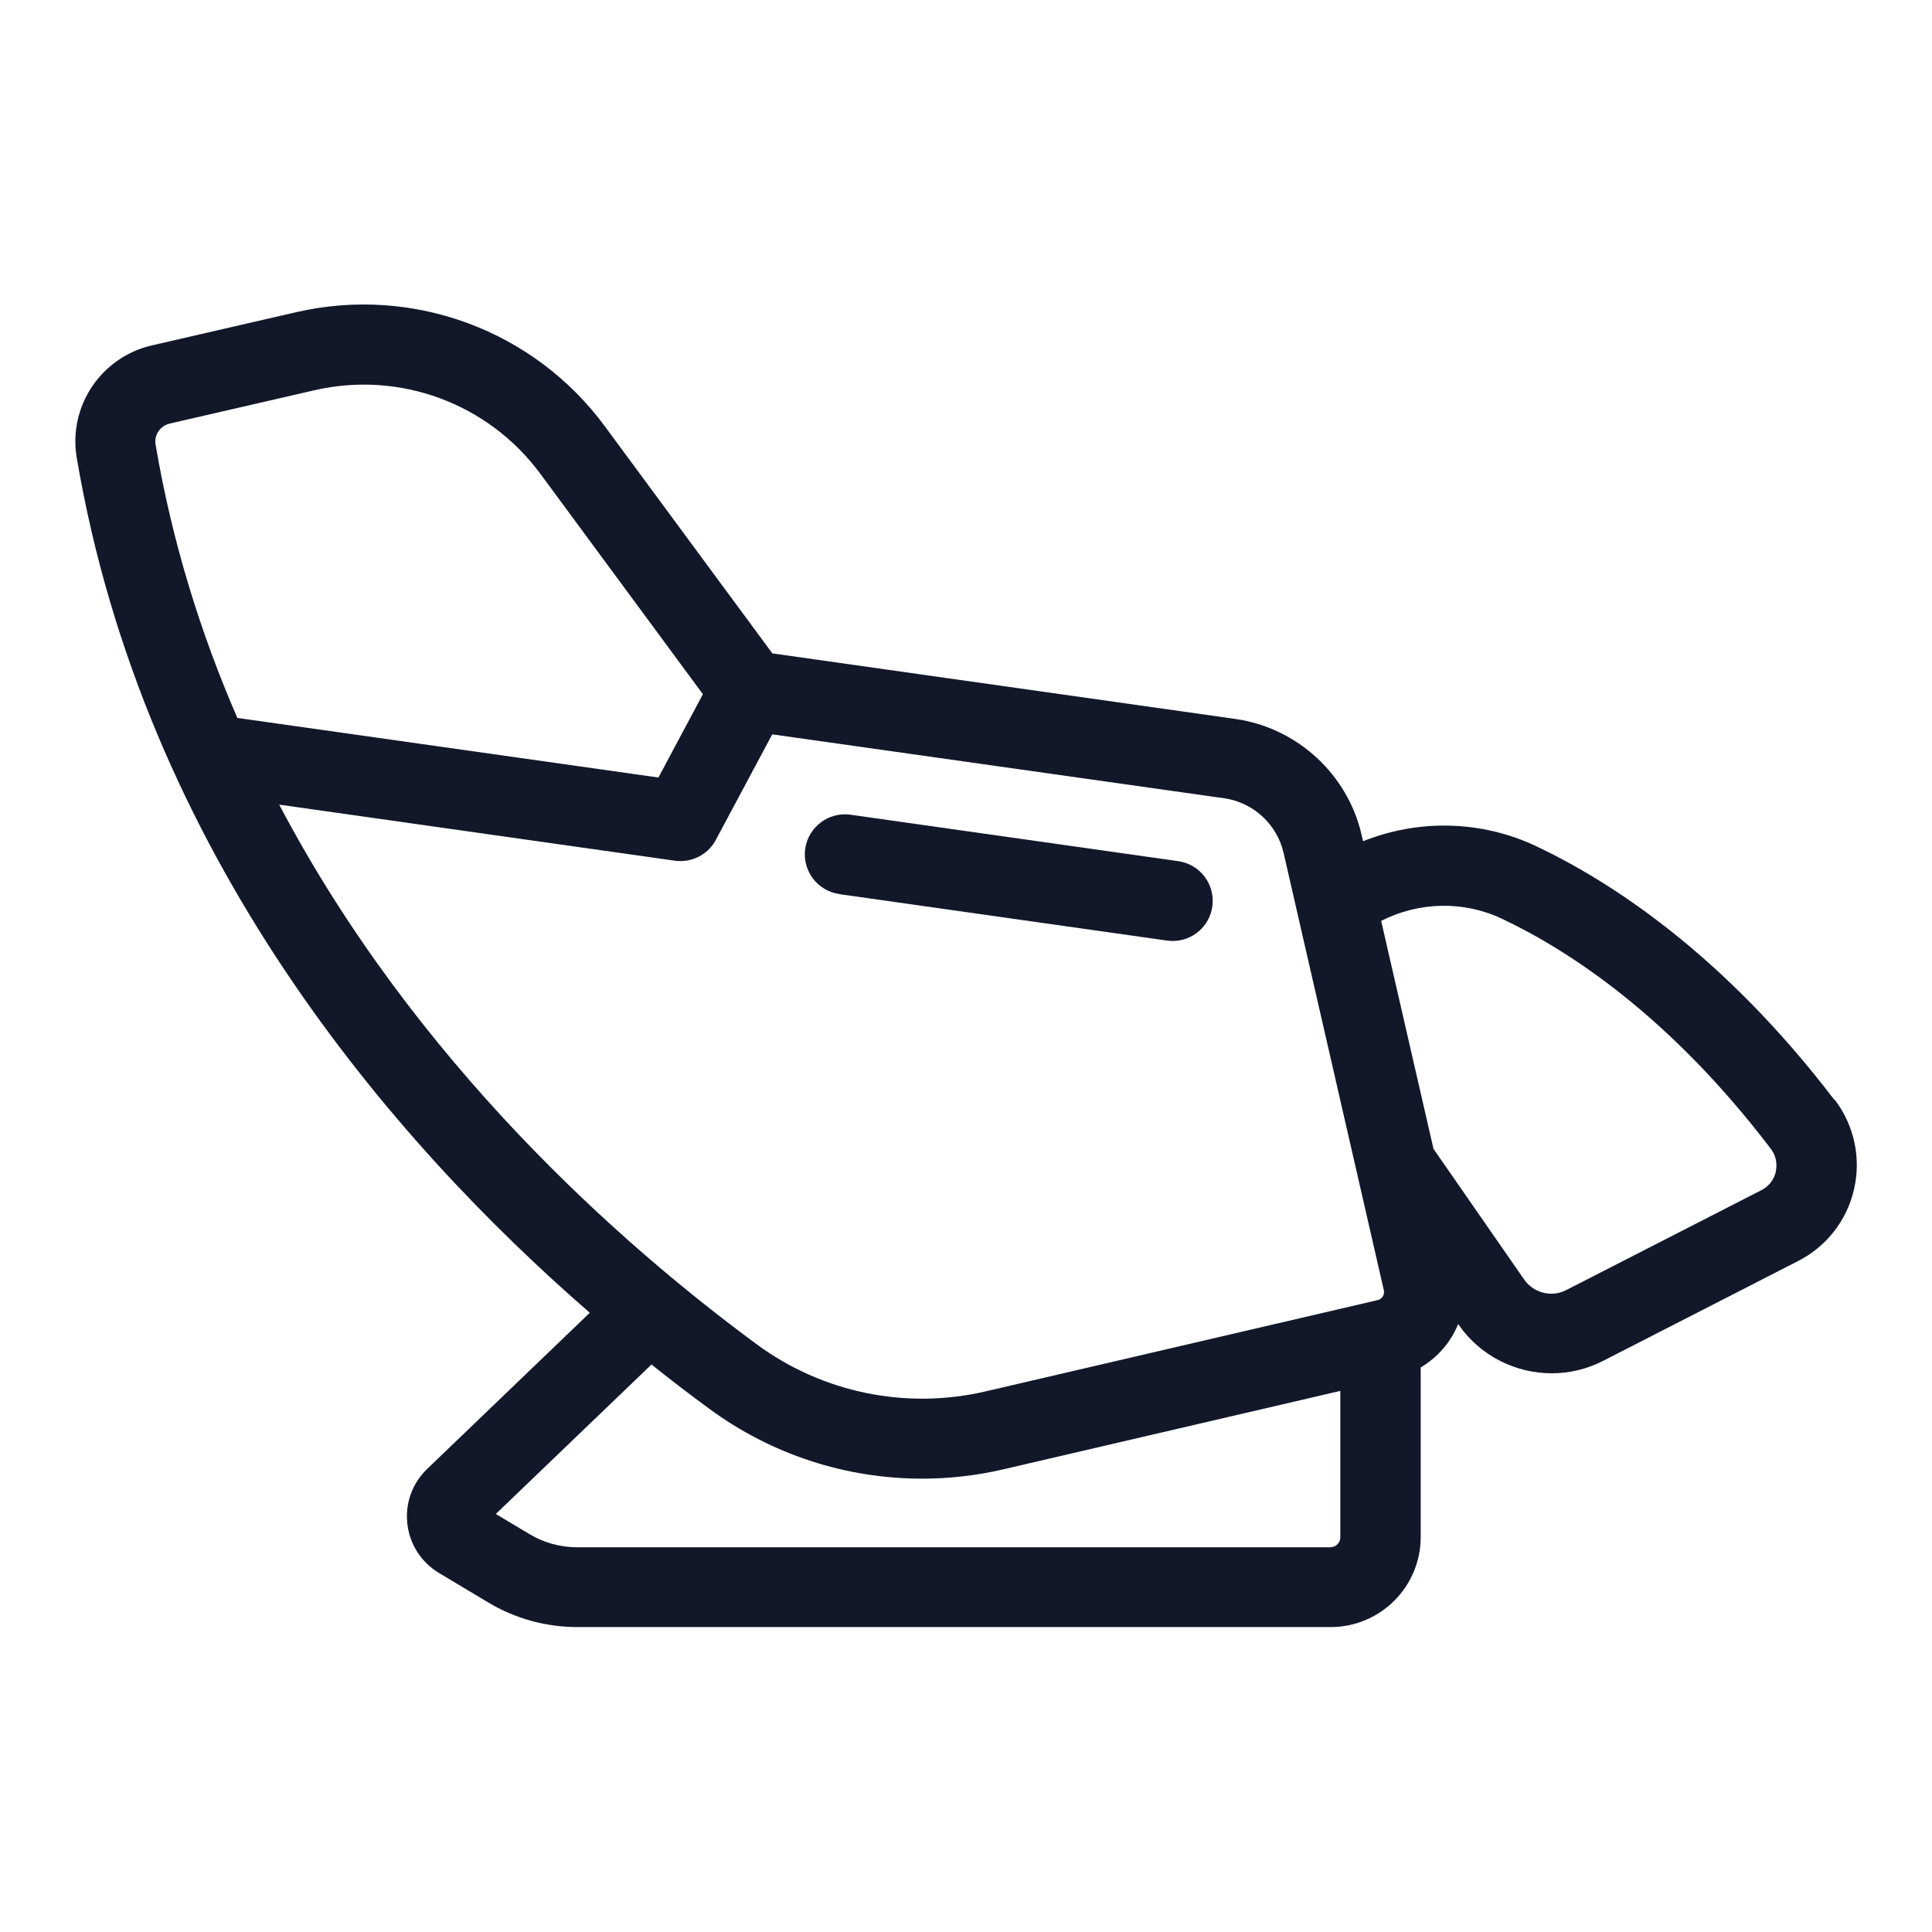
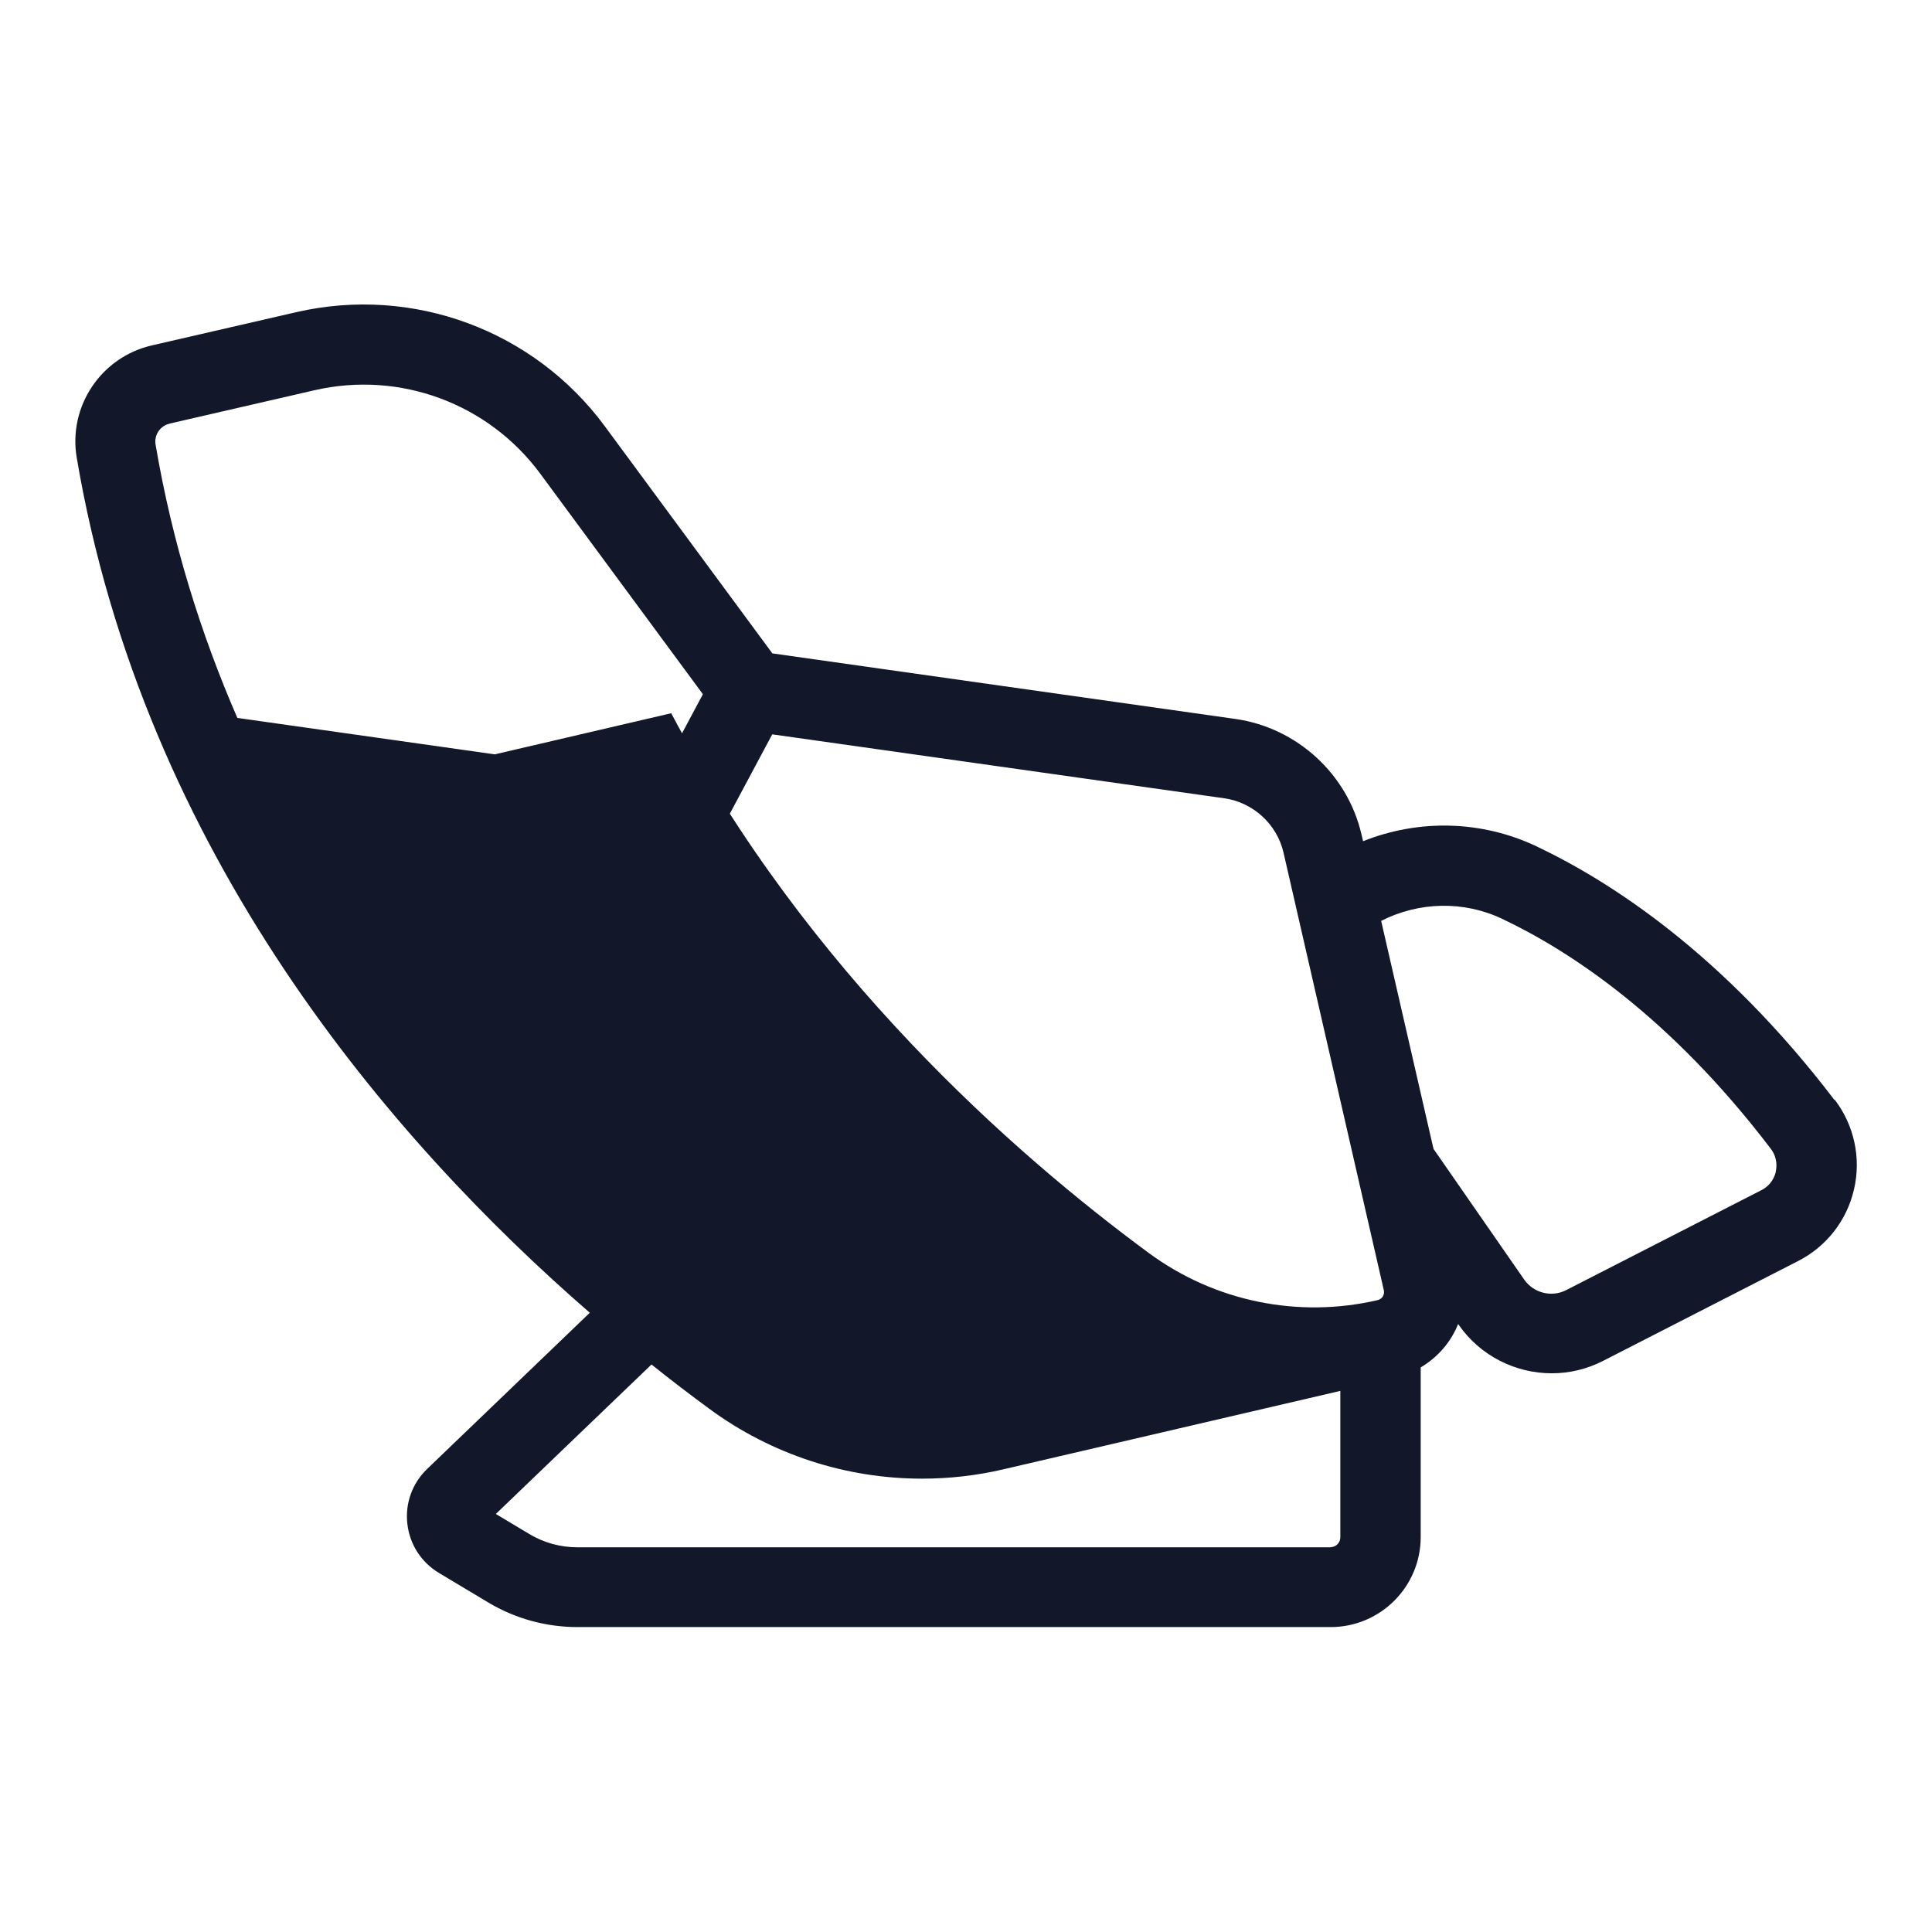
<svg xmlns="http://www.w3.org/2000/svg" id="Layer_2" viewBox="0 0 164.67 164.67">
  <defs>
    <style>.cls-1{fill:none;}.cls-1,.cls-2{stroke-width:0px;}.cls-2{fill:#12182a;}</style>
  </defs>
  <g id="Layer_1_copy_5">
    <rect class="cls-1" width="164.67" height="164.67" />
    <g id="Layer_2-2">
-       <path class="cls-2" d="m156.36,93.76c-9.46-12.41-19.04-18.61-25.41-21.63-4.67-2.21-10.02-2.33-14.77-.43l-.13-.55c-1.18-5.16-5.5-9.12-10.74-9.87l-39.48-5.59-14.28-19.36c-6.04-8.19-16.35-12-26.27-9.73l-12.34,2.84c-4.33,1-7.14,5.2-6.4,9.57,5.72,33.78,26.86,58.23,43.73,72.88l-13.86,13.31c-1.27,1.22-1.89,2.93-1.69,4.68.2,1.75,1.18,3.28,2.7,4.19l4.19,2.51c2.3,1.38,4.93,2.1,7.61,2.1h64.2c4.23,0,7.67-3.44,7.67-7.67v-14.46c1.45-.86,2.58-2.16,3.19-3.7l.05.07c1.85,2.66,4.86,4.13,7.93,4.13,1.48,0,2.97-.34,4.36-1.05l16.64-8.52c2.43-1.24,4.17-3.48,4.77-6.14.61-2.66,0-5.44-1.65-7.61ZM14.47,36.1l12.34-2.84c7.27-1.67,14.82,1.12,19.25,7.13l13.85,18.78-3.79,7.1-35.89-5.08c-3.11-7.16-5.55-14.93-6.97-23.3-.14-.81.39-1.6,1.2-1.78Zm9.32,32.48l33.73,4.78c.16.02.32.03.48.03,1.25,0,2.41-.68,3.01-1.8l4.81-9,38.53,5.45c2.46.35,4.49,2.21,5.05,4.64l8.55,37.3c.08.37-.15.74-.52.83l-33.42,7.78c-6.79,1.58-13.9.12-19.51-4.01-11.54-8.5-29.1-23.97-40.71-46.01Zm89.62,63.3H49.21c-1.45,0-2.87-.39-4.11-1.14l-2.84-1.7,13.27-12.74c1.72,1.38,3.38,2.64,4.92,3.77,5.31,3.91,11.67,5.96,18.13,5.96,2.32,0,4.66-.26,6.96-.8l28.7-6.68v12.48c0,.47-.38.84-.84.84Zm37.95-32.02c-.09.4-.37,1.14-1.23,1.58l-16.64,8.52c-1.24.64-2.78.25-3.58-.9l-7.73-11.14-4.46-19.43c3.22-1.64,7.03-1.73,10.3-.18,5.69,2.69,14.28,8.27,22.9,19.59.59.77.52,1.56.43,1.97Z" />
-       <path class="cls-2" d="m71.54,76.21l27.94,3.96c.16.02.32.03.48.03,1.67,0,3.13-1.23,3.37-2.94.26-1.87-1.03-3.59-2.9-3.86l-27.94-3.96c-1.85-.26-3.59,1.03-3.86,2.9-.26,1.87,1.03,3.59,2.9,3.86Z" />
+       <path class="cls-2" d="m156.36,93.76c-9.46-12.41-19.04-18.61-25.41-21.63-4.67-2.21-10.02-2.33-14.77-.43l-.13-.55c-1.18-5.16-5.5-9.12-10.74-9.87l-39.48-5.59-14.28-19.36c-6.04-8.19-16.35-12-26.27-9.73l-12.34,2.84c-4.33,1-7.14,5.2-6.4,9.57,5.72,33.78,26.86,58.23,43.73,72.88l-13.86,13.31c-1.27,1.22-1.89,2.93-1.69,4.68.2,1.75,1.18,3.28,2.7,4.19l4.19,2.51c2.3,1.38,4.93,2.1,7.61,2.1h64.2c4.23,0,7.67-3.44,7.67-7.67v-14.46c1.45-.86,2.58-2.16,3.19-3.7l.05.07c1.85,2.66,4.86,4.13,7.93,4.13,1.48,0,2.97-.34,4.36-1.05l16.64-8.52c2.43-1.24,4.17-3.48,4.77-6.14.61-2.66,0-5.44-1.65-7.61ZM14.47,36.1l12.34-2.84c7.27-1.67,14.82,1.12,19.25,7.13l13.85,18.78-3.79,7.1-35.89-5.08c-3.11-7.16-5.55-14.93-6.97-23.3-.14-.81.39-1.6,1.2-1.78Zm9.32,32.48l33.73,4.78c.16.02.32.03.48.03,1.25,0,2.41-.68,3.01-1.8l4.81-9,38.53,5.45c2.46.35,4.49,2.21,5.05,4.64l8.55,37.3c.08.37-.15.74-.52.83c-6.79,1.58-13.9.12-19.51-4.01-11.54-8.5-29.1-23.97-40.71-46.01Zm89.62,63.3H49.21c-1.45,0-2.87-.39-4.11-1.14l-2.84-1.7,13.27-12.74c1.72,1.38,3.38,2.64,4.92,3.77,5.31,3.91,11.67,5.96,18.13,5.96,2.32,0,4.66-.26,6.96-.8l28.7-6.68v12.48c0,.47-.38.84-.84.84Zm37.95-32.02c-.09.4-.37,1.14-1.23,1.58l-16.64,8.52c-1.24.64-2.78.25-3.58-.9l-7.73-11.14-4.46-19.43c3.22-1.64,7.03-1.73,10.3-.18,5.69,2.69,14.28,8.27,22.9,19.59.59.77.52,1.56.43,1.97Z" />
    </g>
  </g>
</svg>